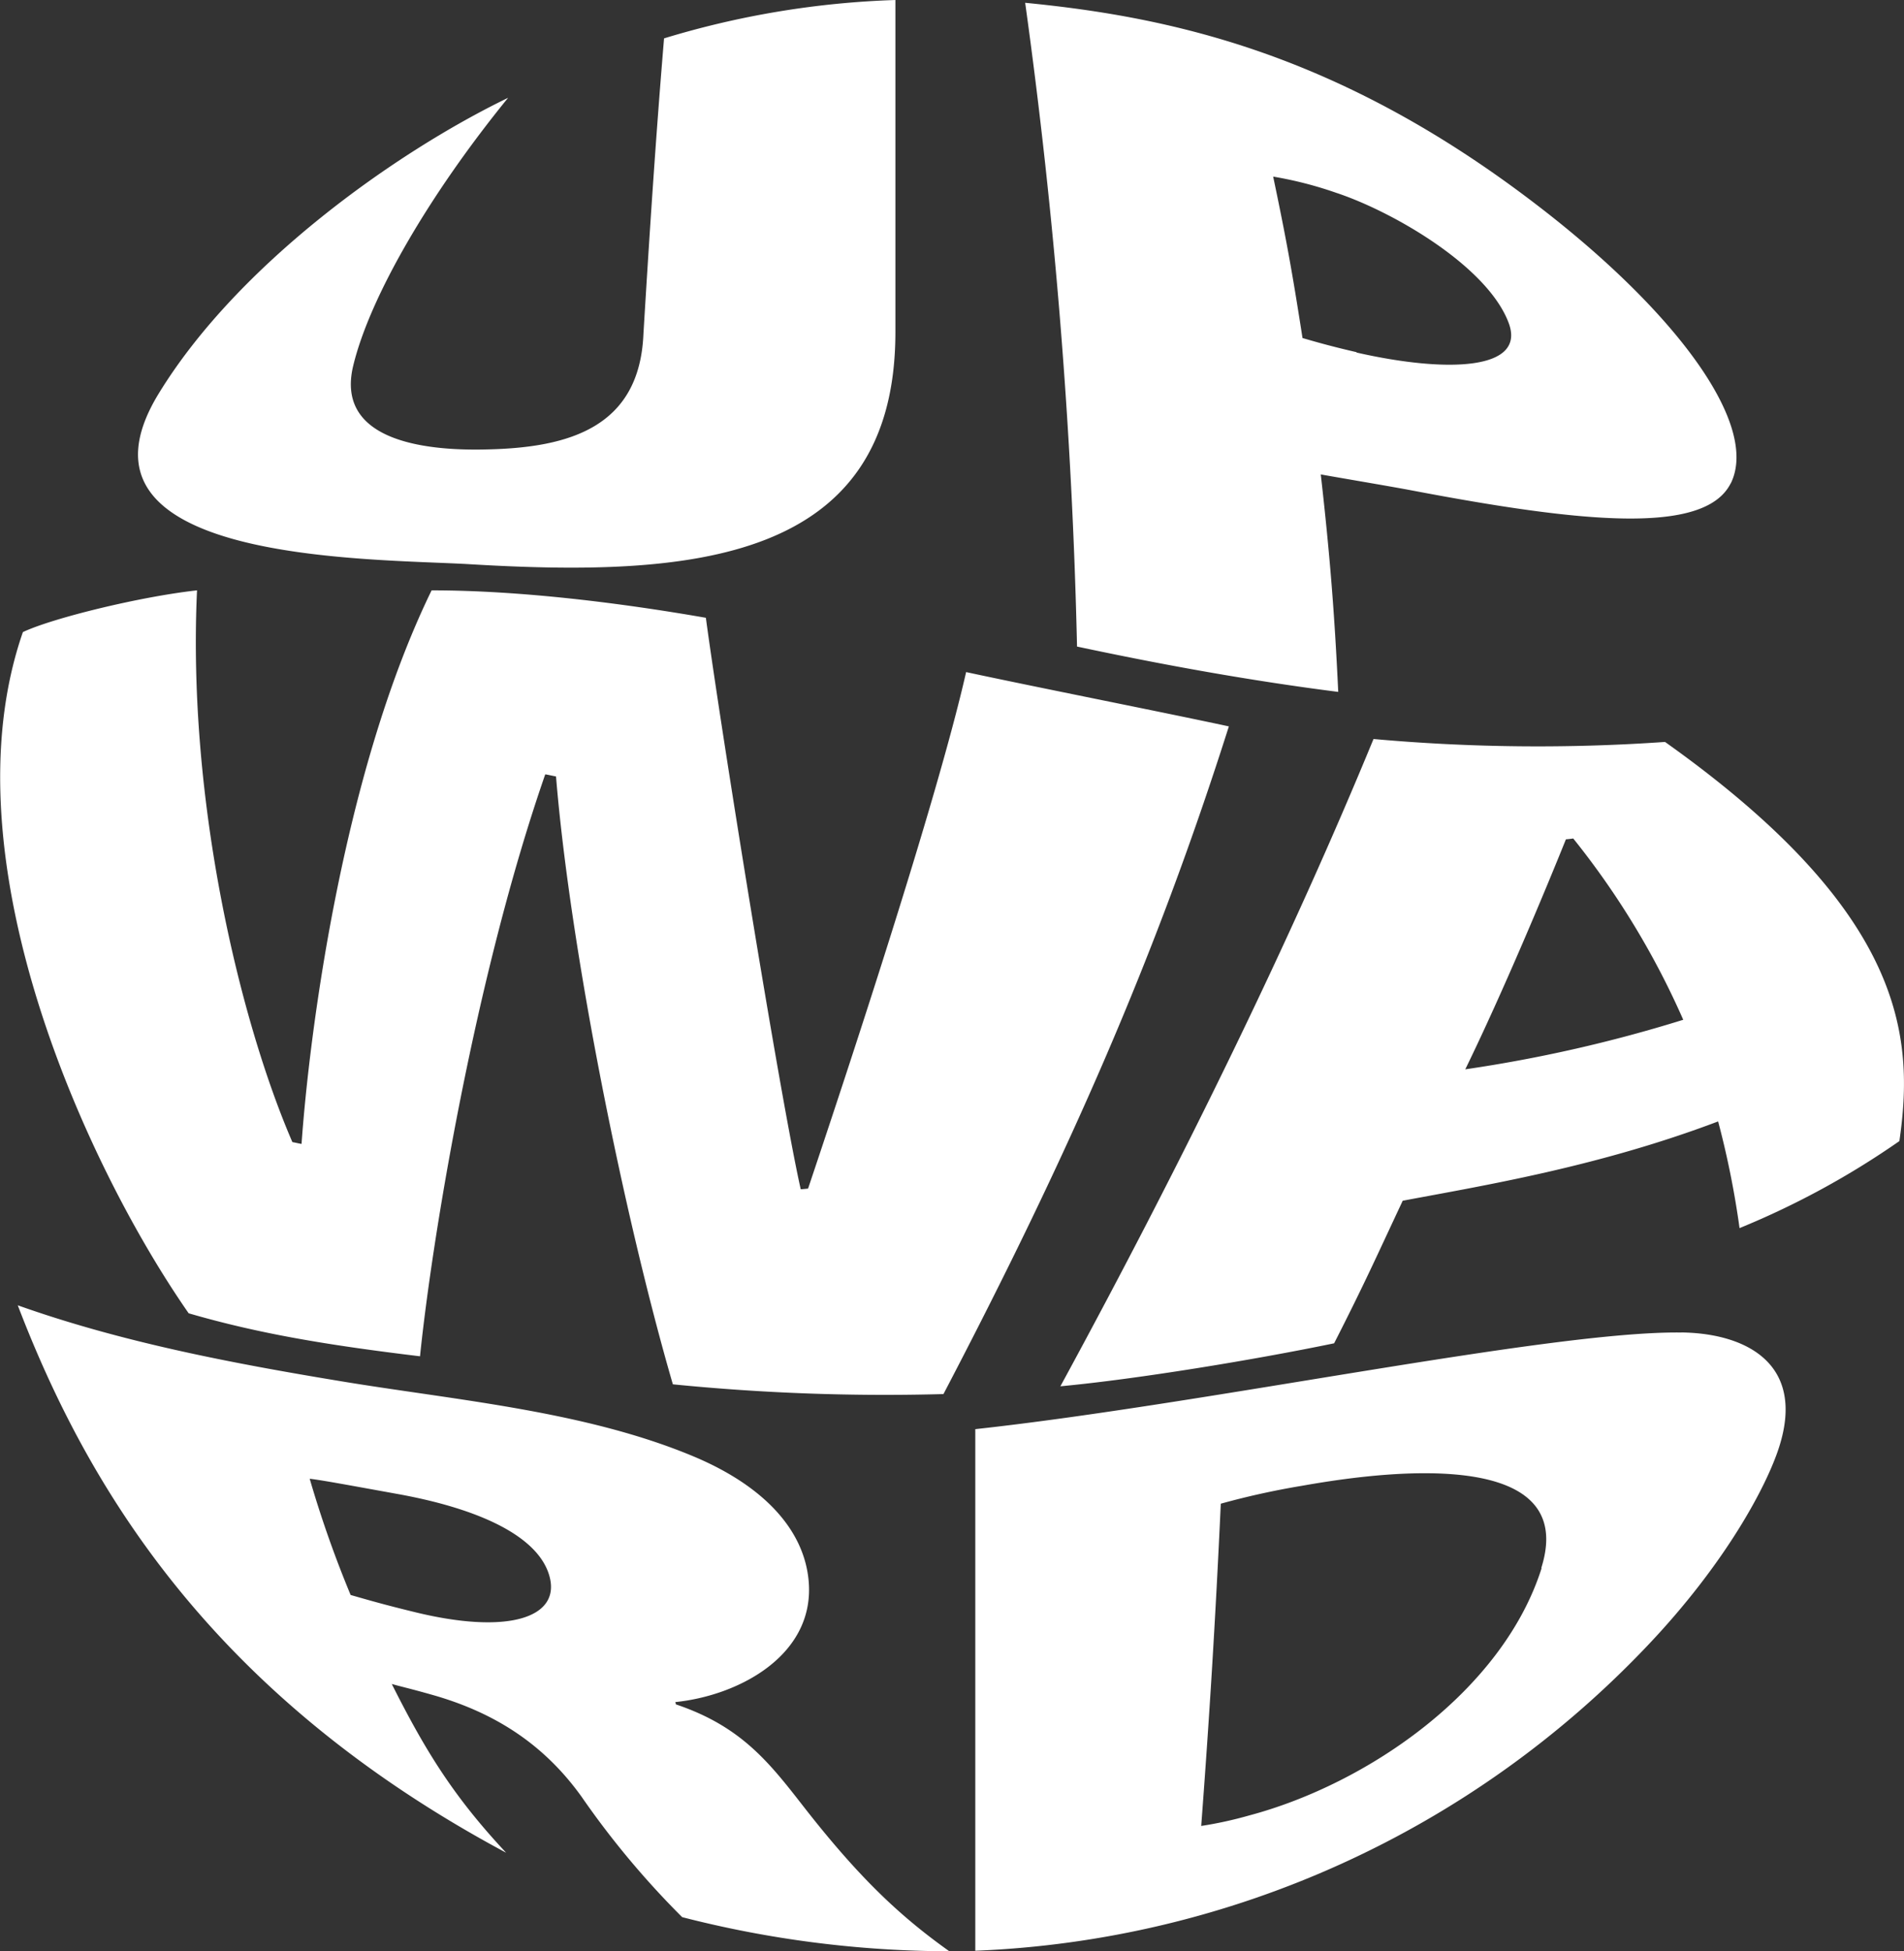
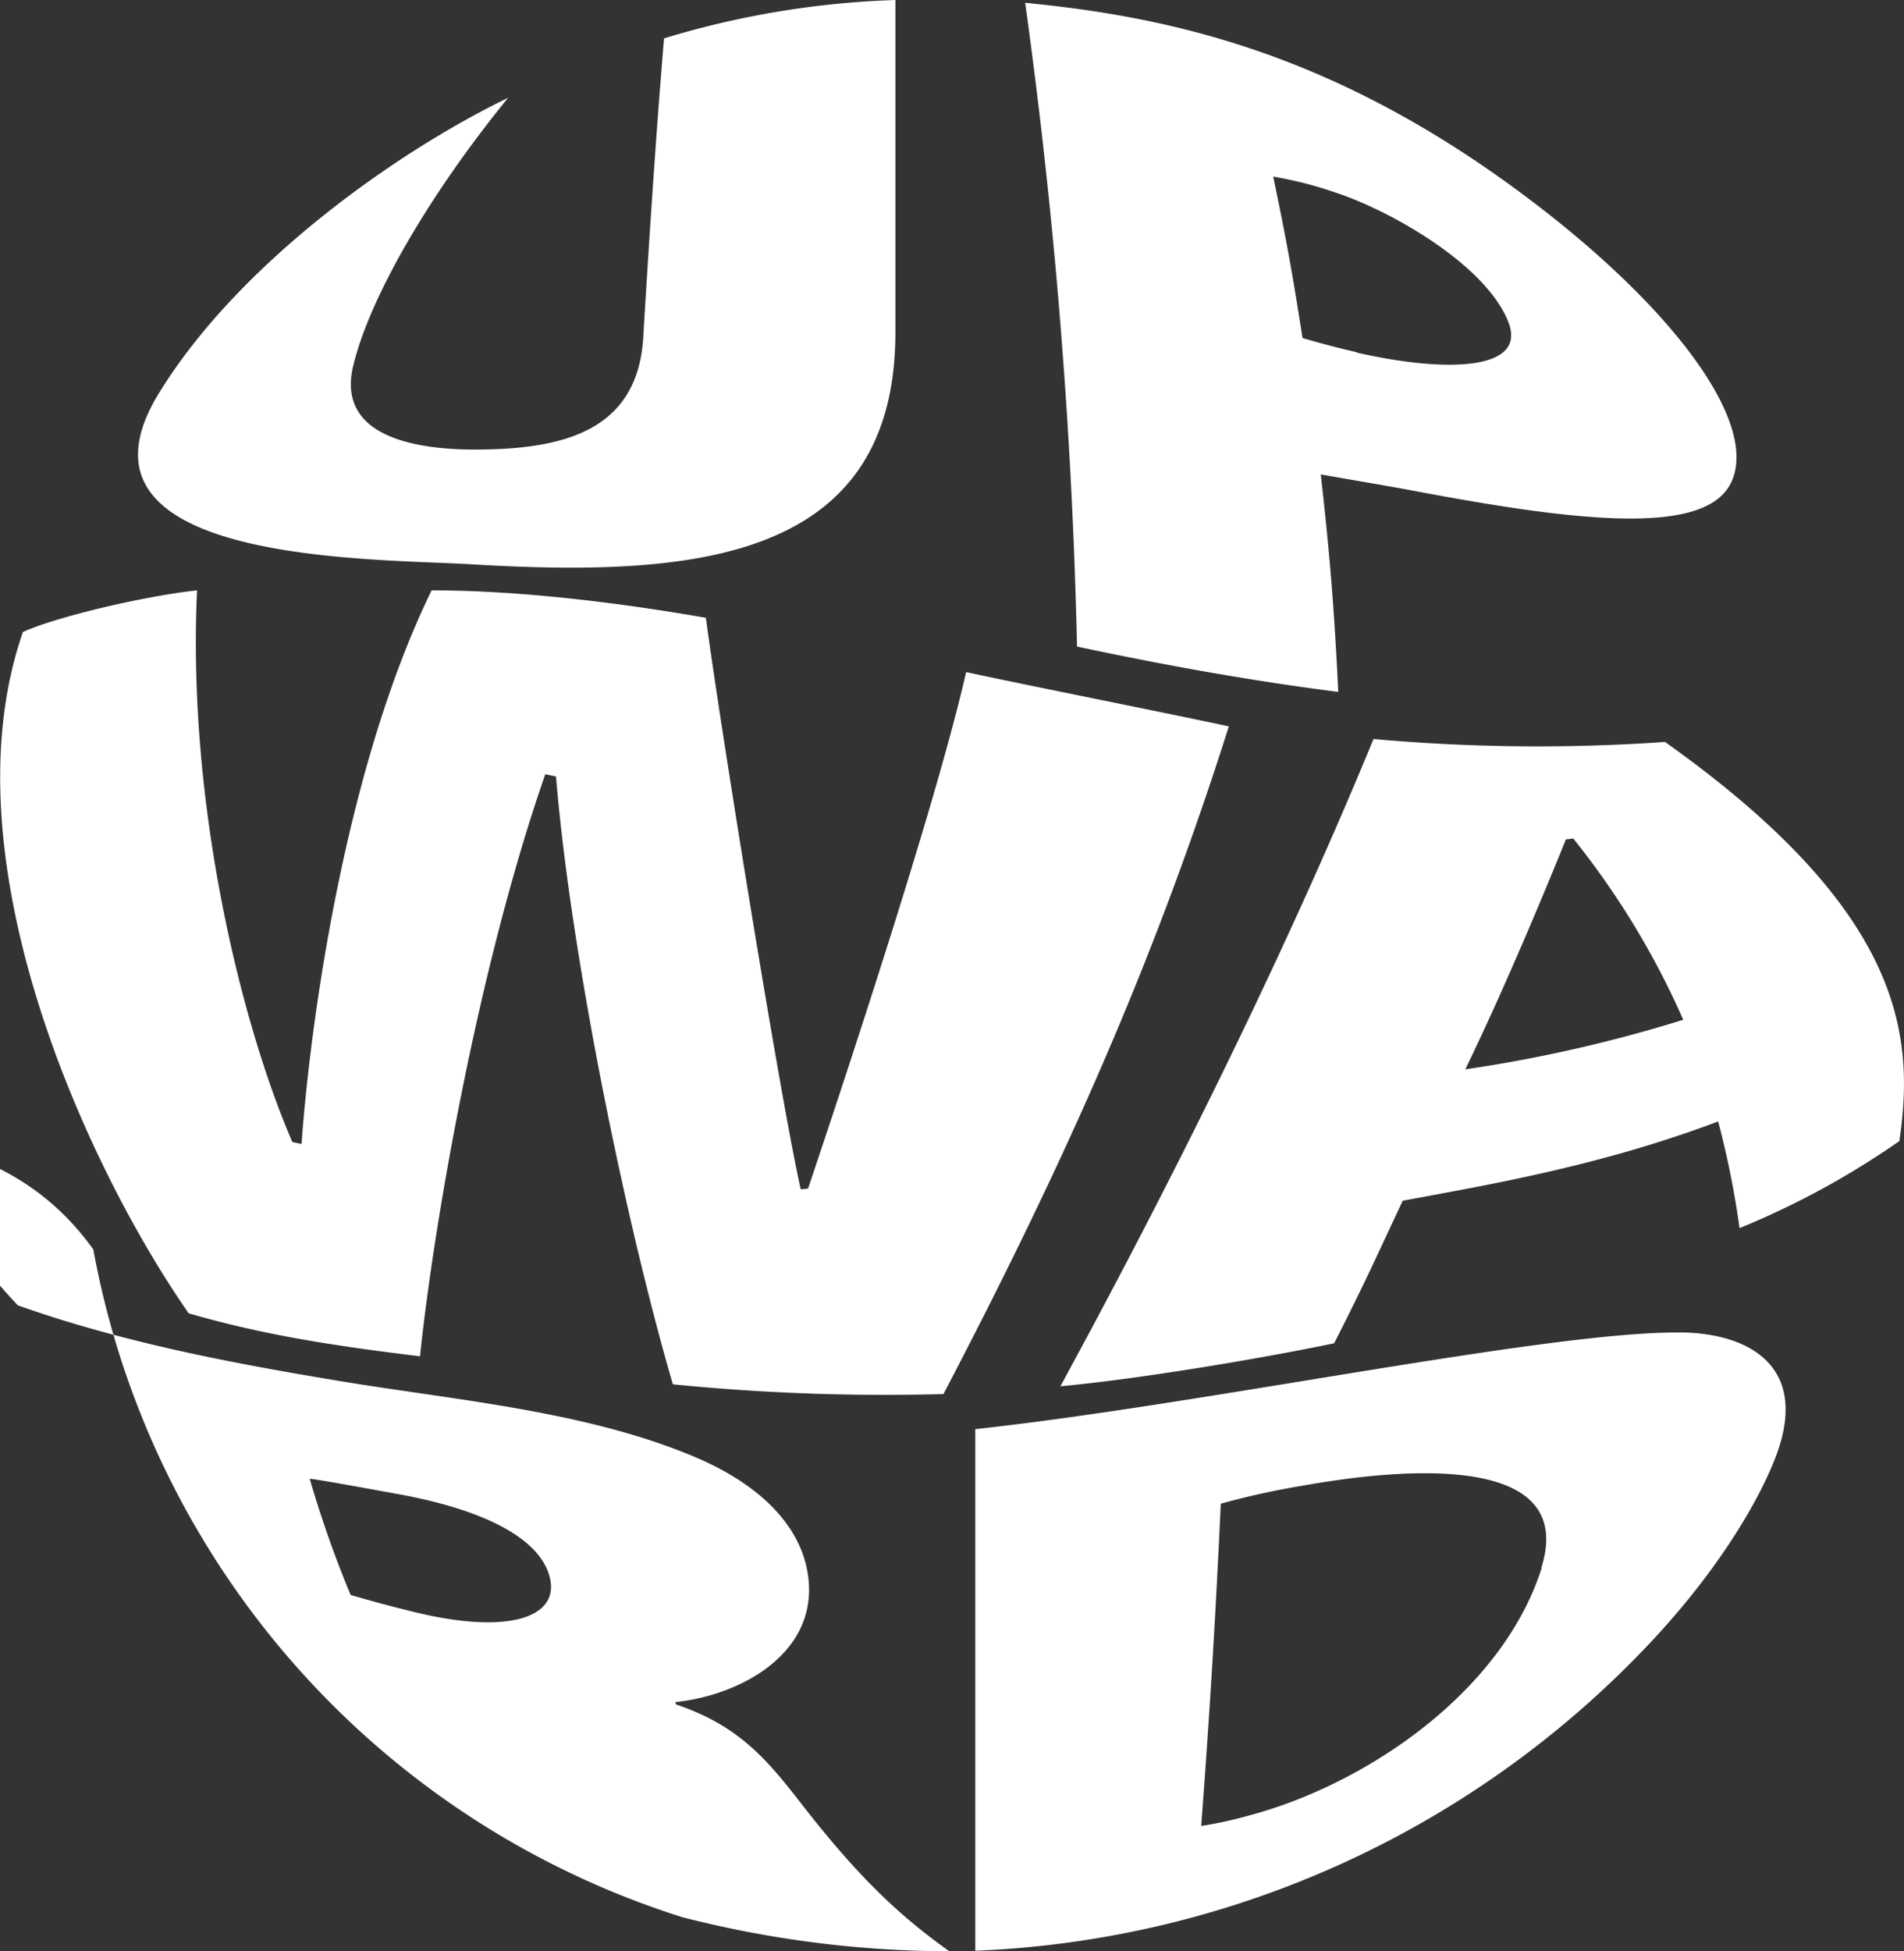
<svg xmlns="http://www.w3.org/2000/svg" viewBox="0 0 259.57 265.95">
  <rect x="0" y="0" width="259.57" height="265.95" fill="#333333" stroke="none" />
  <defs>
    <style>.cls-1{fill:#fff;}</style>
  </defs>
  <title>stmw-Asset 3@300x</title>
  <g id="Layer_2" data-name="Layer 2">
    <g id="Layer_1-2" data-name="Layer 1">
-       <path class="cls-1" d="M210.17,213.71c-5.29,16.7-23.65,29.41-39.91,33.73a53.62,53.62,0,0,1-6.5,1.42c1.12-14.89,1.93-27.9,2.67-43.92a107.08,107.08,0,0,1,11-2.43c7.24-1.27,38.31-6.55,32.69,11.2m19.1-32.1c-17.79-.24-64.71,9.73-96.26,13.17v71.09a133.65,133.65,0,0,0,91.71-41.66c10.6-11.17,16.19-21.69,17.88-27,3.58-11.22-4.33-15.49-13.33-15.61m-187,19.94c1.71.2,5.19.85,11.94,2.07,11.92,2.15,19.59,6.12,20.82,11.5s-5.77,7.71-18.46,4.6c-3.51-.86-5.25-1.33-8.72-2.33a151.46,151.46,0,0,1-5.58-15.84m4.2-13.3c-14.7-2.43-29.8-5.29-44-10.34C11.88,202.59,28.79,231,69,252.51c-7.16-7.65-11-13.87-15.59-23,1.09.32,2.41.6,5.44,1.46,8.62,2.42,15.34,6.79,20.45,13.93A117.66,117.66,0,0,0,93,261.29a147.31,147.31,0,0,0,36.42,4.65c-6.66-4.74-12.27-9.94-20.09-20-4.61-5.92-8.43-10.7-17.19-13.65,0-.13-.05-.19-.08-.31,8.82-.91,19.1-6.49,18.18-16.55-.66-7.13-6.35-13-15.61-16.9-14.86-6.24-32.44-7.68-48.15-10.28m75.59-142.9c0-16.41,0-29.17,0-45.35A121.45,121.45,0,0,0,90.53,5.23c-1.12,13.38-2,26.86-2.81,40.25C87.21,58.24,77.59,61,66.47,61.25c-7,.19-20.92-.56-18.32-11.39,2.26-9.38,10.39-23.36,21.12-36.53C53.83,20.8,32.36,36.09,21.63,53.65,7.48,76.81,50.6,76.1,64.07,76.9c30.08,1.79,57.94-.16,58-31.55M167.53,99c-9.84-2.11-26-5.29-35.82-7.4-4.06,17.88-16.5,55.36-21.55,70.4-.13,0-.83.09-1,.08-2.84-12.68-10.9-62.76-12.93-77.88-11.46-2-25.2-3.74-37.39-3.74-12.36,25.36-16.75,61.46-17.73,75.44-.14,0-1.11-.23-1.25-.24-7-16.18-14.35-46.09-13-75.2-7.73.85-19.72,3.78-23.74,5.69-10.73,30.89,8.78,73,22.6,92.84,9.51,2.76,18.7,4.31,31.54,5.86,1.63-15.94,7.48-51.71,17.07-79.31.14,0,1.33.27,1.47.28,1.93,23.58,9.23,59.84,15.93,82.85A291.35,291.35,0,0,0,128.62,190c17.07-32.64,28.9-59.5,38.91-91m17.41-51c-3.38-.78-5.56-1.4-7.37-1.93-1.41-9.06-2.21-13.47-4-22a52.51,52.51,0,0,1,8.57,2.2c7.67,2.53,20.67,10,23.55,17.78,2.34,6.37-8.27,6.83-20.75,4m51,17.86c4-8-7.48-23.45-26.35-37.92C182.73,7.35,159.84,2.34,139.76.38a762.16,762.16,0,0,1,7.07,87.74c11.78,2.51,23.66,4.66,35.61,6.18-.51-10.81-1.16-18.89-2.38-29.64,2.07.38,9.8,1.68,12.3,2.16,23.09,4.39,40,6.18,43.58-.94M229.43,139a194.52,194.52,0,0,1-29.67,6.74c5.2-10.65,11.05-24.71,13.72-31.35.14,0,.72-.07,1-.11a110.47,110.47,0,0,1,15,24.72M227,101.12a250.09,250.09,0,0,1-39.75-.4c-11,26.73-25.61,56.83-42.69,88.22,10.69-1,26.75-3.67,37.32-5.86,4.15-8.14,5.69-11.63,9.35-19.43,11.11-2.09,26.67-4.63,43-10.81a120.68,120.68,0,0,1,2.92,14.54,112.68,112.68,0,0,0,21.79-11.86c2.06-14.23.81-31.14-31.95-54.4" />
+       <path class="cls-1" d="M210.17,213.71c-5.29,16.7-23.65,29.41-39.91,33.73a53.62,53.62,0,0,1-6.5,1.42c1.12-14.89,1.93-27.9,2.67-43.92a107.08,107.08,0,0,1,11-2.43c7.24-1.27,38.31-6.55,32.69,11.2m19.1-32.1c-17.79-.24-64.71,9.73-96.26,13.17v71.09a133.65,133.65,0,0,0,91.71-41.66c10.6-11.17,16.19-21.69,17.88-27,3.58-11.22-4.33-15.49-13.33-15.61m-187,19.94c1.71.2,5.19.85,11.94,2.07,11.92,2.15,19.59,6.12,20.82,11.5s-5.77,7.71-18.46,4.6c-3.51-.86-5.25-1.33-8.72-2.33a151.46,151.46,0,0,1-5.58-15.84m4.2-13.3c-14.7-2.43-29.8-5.29-44-10.34c-7.16-7.65-11-13.87-15.59-23,1.09.32,2.41.6,5.44,1.46,8.62,2.42,15.34,6.79,20.45,13.93A117.66,117.66,0,0,0,93,261.29a147.31,147.31,0,0,0,36.42,4.65c-6.66-4.74-12.27-9.94-20.09-20-4.61-5.92-8.43-10.7-17.19-13.65,0-.13-.05-.19-.08-.31,8.82-.91,19.1-6.49,18.18-16.55-.66-7.13-6.35-13-15.61-16.9-14.86-6.24-32.44-7.68-48.15-10.28m75.59-142.9c0-16.41,0-29.17,0-45.35A121.45,121.45,0,0,0,90.53,5.23c-1.12,13.38-2,26.86-2.81,40.25C87.21,58.24,77.59,61,66.47,61.25c-7,.19-20.92-.56-18.32-11.39,2.26-9.38,10.39-23.36,21.12-36.53C53.83,20.8,32.36,36.09,21.63,53.65,7.48,76.81,50.6,76.1,64.07,76.9c30.08,1.79,57.94-.16,58-31.55M167.53,99c-9.84-2.11-26-5.29-35.82-7.4-4.06,17.88-16.5,55.36-21.55,70.4-.13,0-.83.09-1,.08-2.84-12.68-10.9-62.76-12.93-77.88-11.46-2-25.2-3.74-37.39-3.74-12.36,25.36-16.75,61.46-17.73,75.44-.14,0-1.11-.23-1.25-.24-7-16.18-14.35-46.09-13-75.2-7.73.85-19.72,3.78-23.74,5.69-10.73,30.89,8.78,73,22.6,92.84,9.51,2.76,18.7,4.31,31.54,5.86,1.63-15.94,7.48-51.71,17.07-79.31.14,0,1.33.27,1.47.28,1.93,23.58,9.23,59.84,15.93,82.85A291.35,291.35,0,0,0,128.62,190c17.07-32.64,28.9-59.5,38.91-91m17.41-51c-3.38-.78-5.56-1.4-7.37-1.93-1.41-9.06-2.21-13.47-4-22a52.51,52.51,0,0,1,8.57,2.2c7.67,2.53,20.67,10,23.55,17.78,2.34,6.37-8.27,6.83-20.75,4m51,17.86c4-8-7.48-23.45-26.35-37.92C182.73,7.35,159.84,2.34,139.76.38a762.16,762.16,0,0,1,7.07,87.74c11.78,2.51,23.66,4.66,35.61,6.18-.51-10.81-1.16-18.89-2.38-29.64,2.07.38,9.8,1.68,12.3,2.16,23.09,4.39,40,6.18,43.58-.94M229.43,139a194.52,194.52,0,0,1-29.67,6.74c5.2-10.65,11.05-24.71,13.72-31.35.14,0,.72-.07,1-.11a110.47,110.47,0,0,1,15,24.72M227,101.12a250.09,250.09,0,0,1-39.75-.4c-11,26.73-25.61,56.83-42.69,88.22,10.69-1,26.75-3.67,37.32-5.86,4.15-8.14,5.69-11.63,9.35-19.43,11.11-2.09,26.67-4.63,43-10.81a120.68,120.68,0,0,1,2.92,14.54,112.68,112.68,0,0,0,21.79-11.86c2.06-14.23.81-31.14-31.95-54.4" />
    </g>
  </g>
</svg>